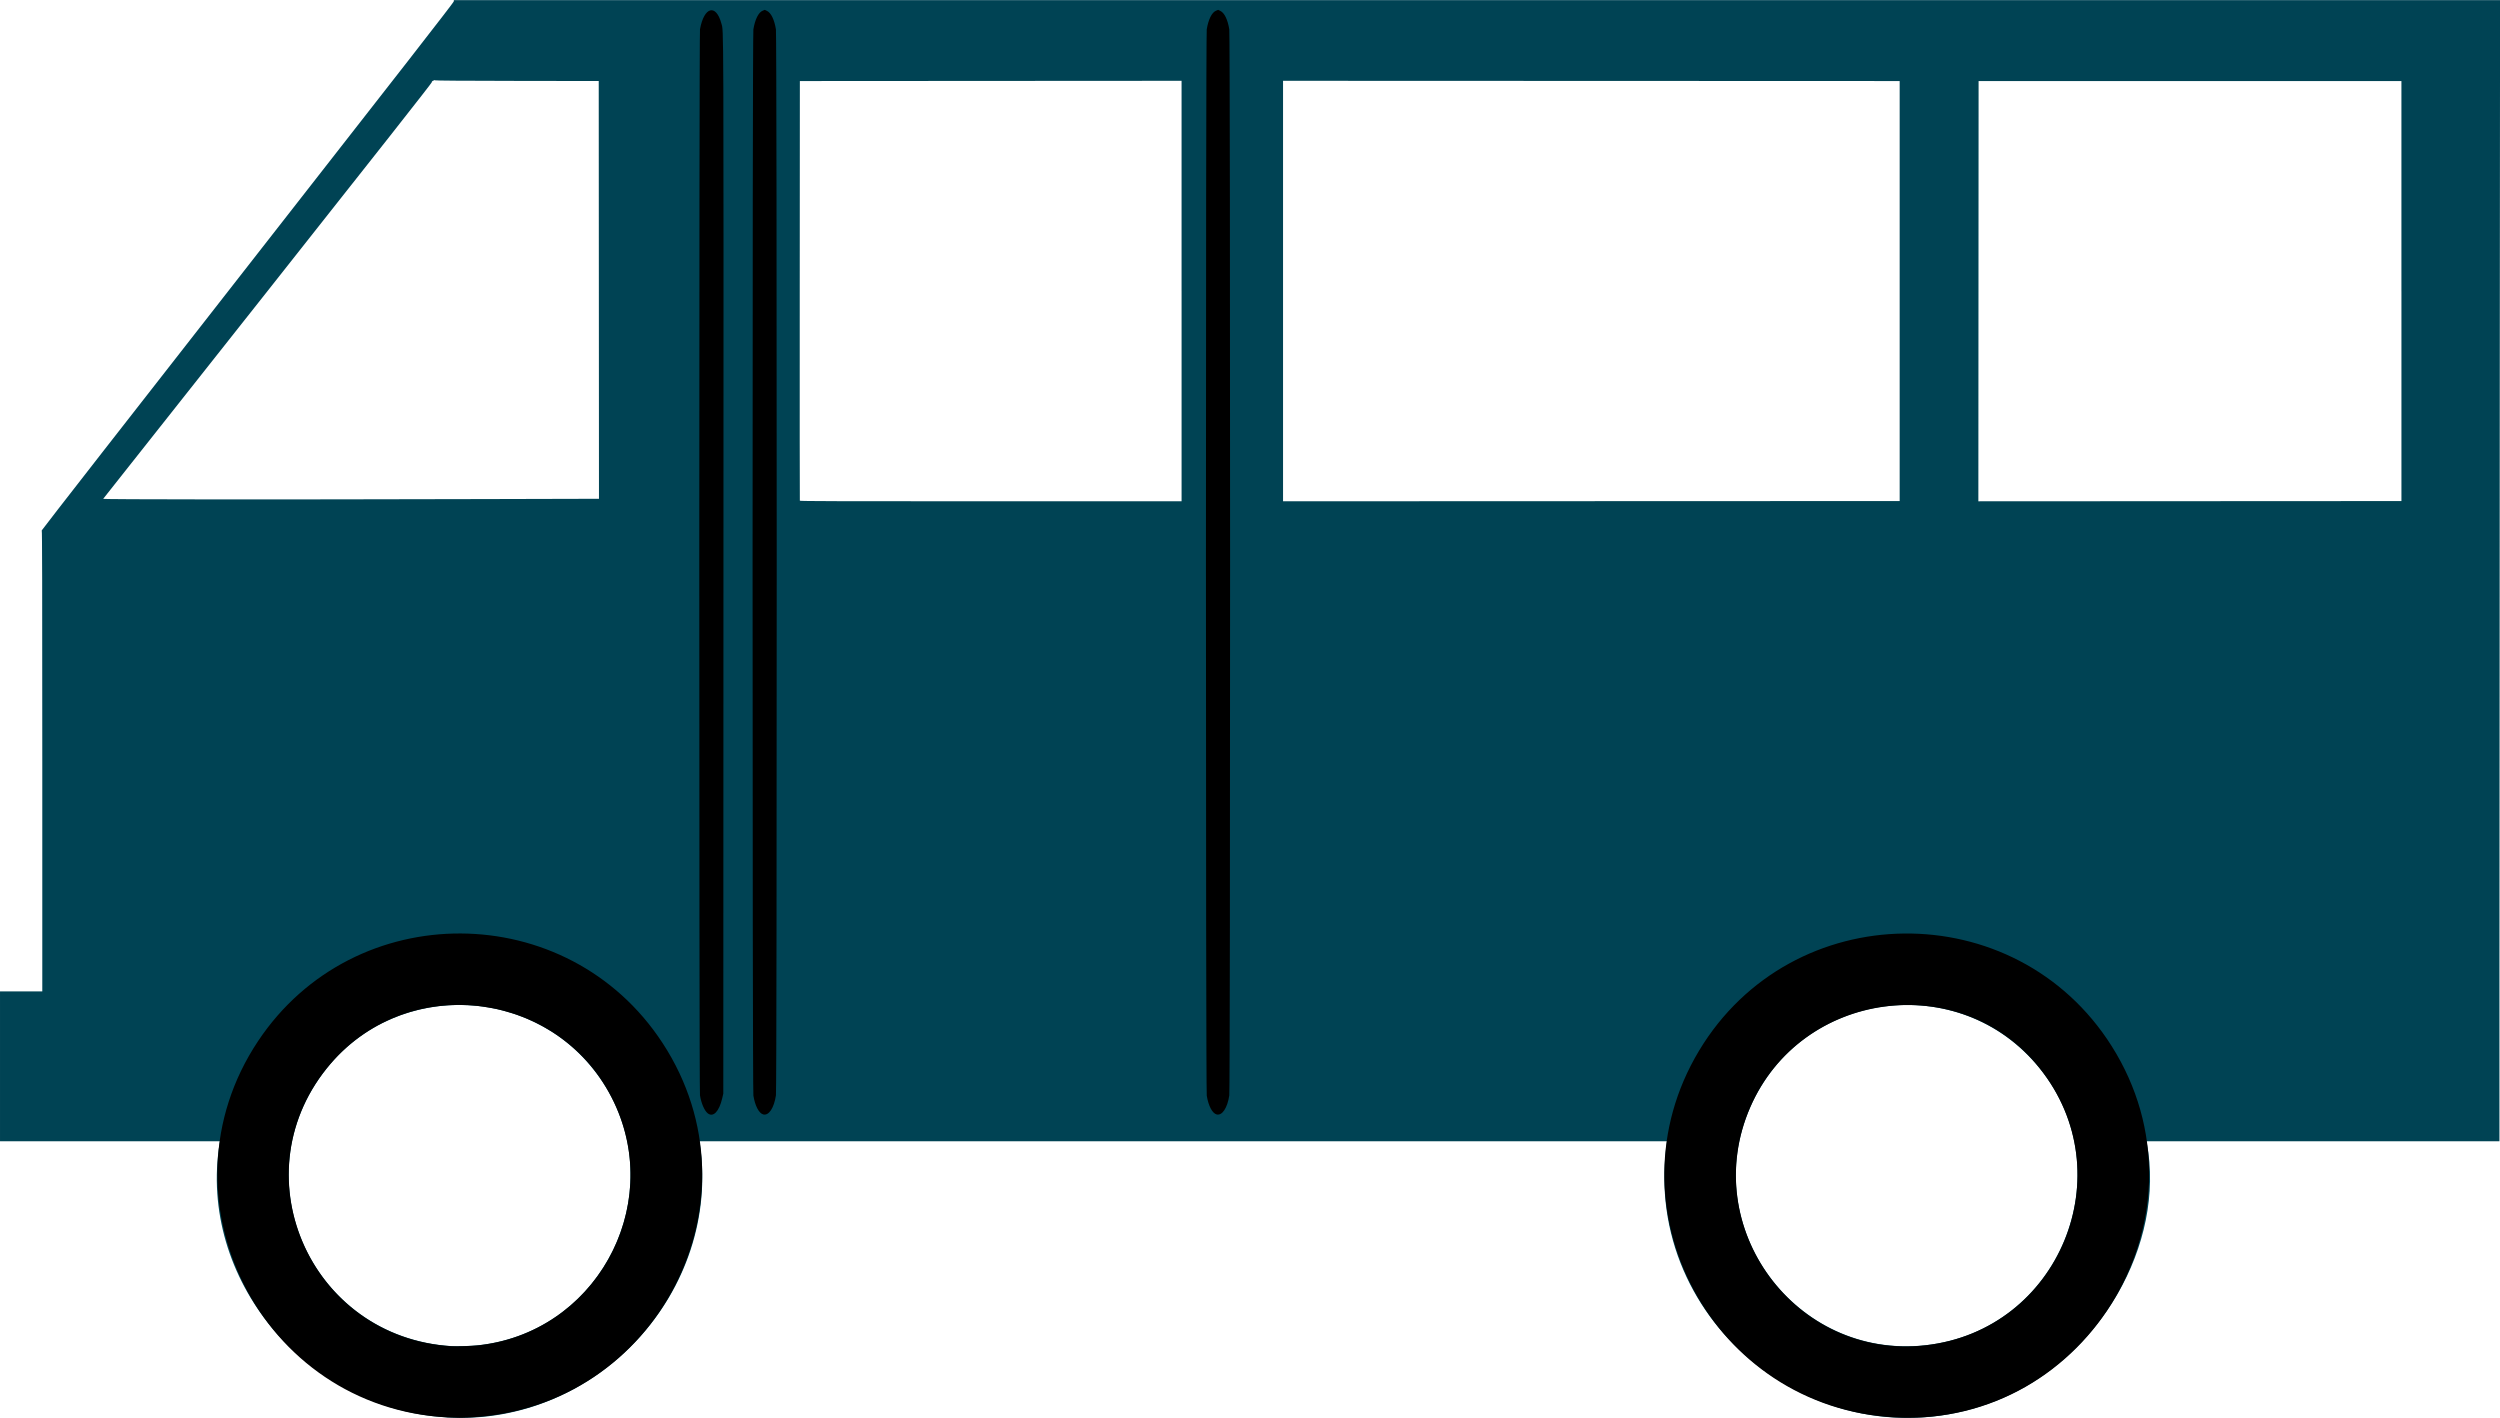
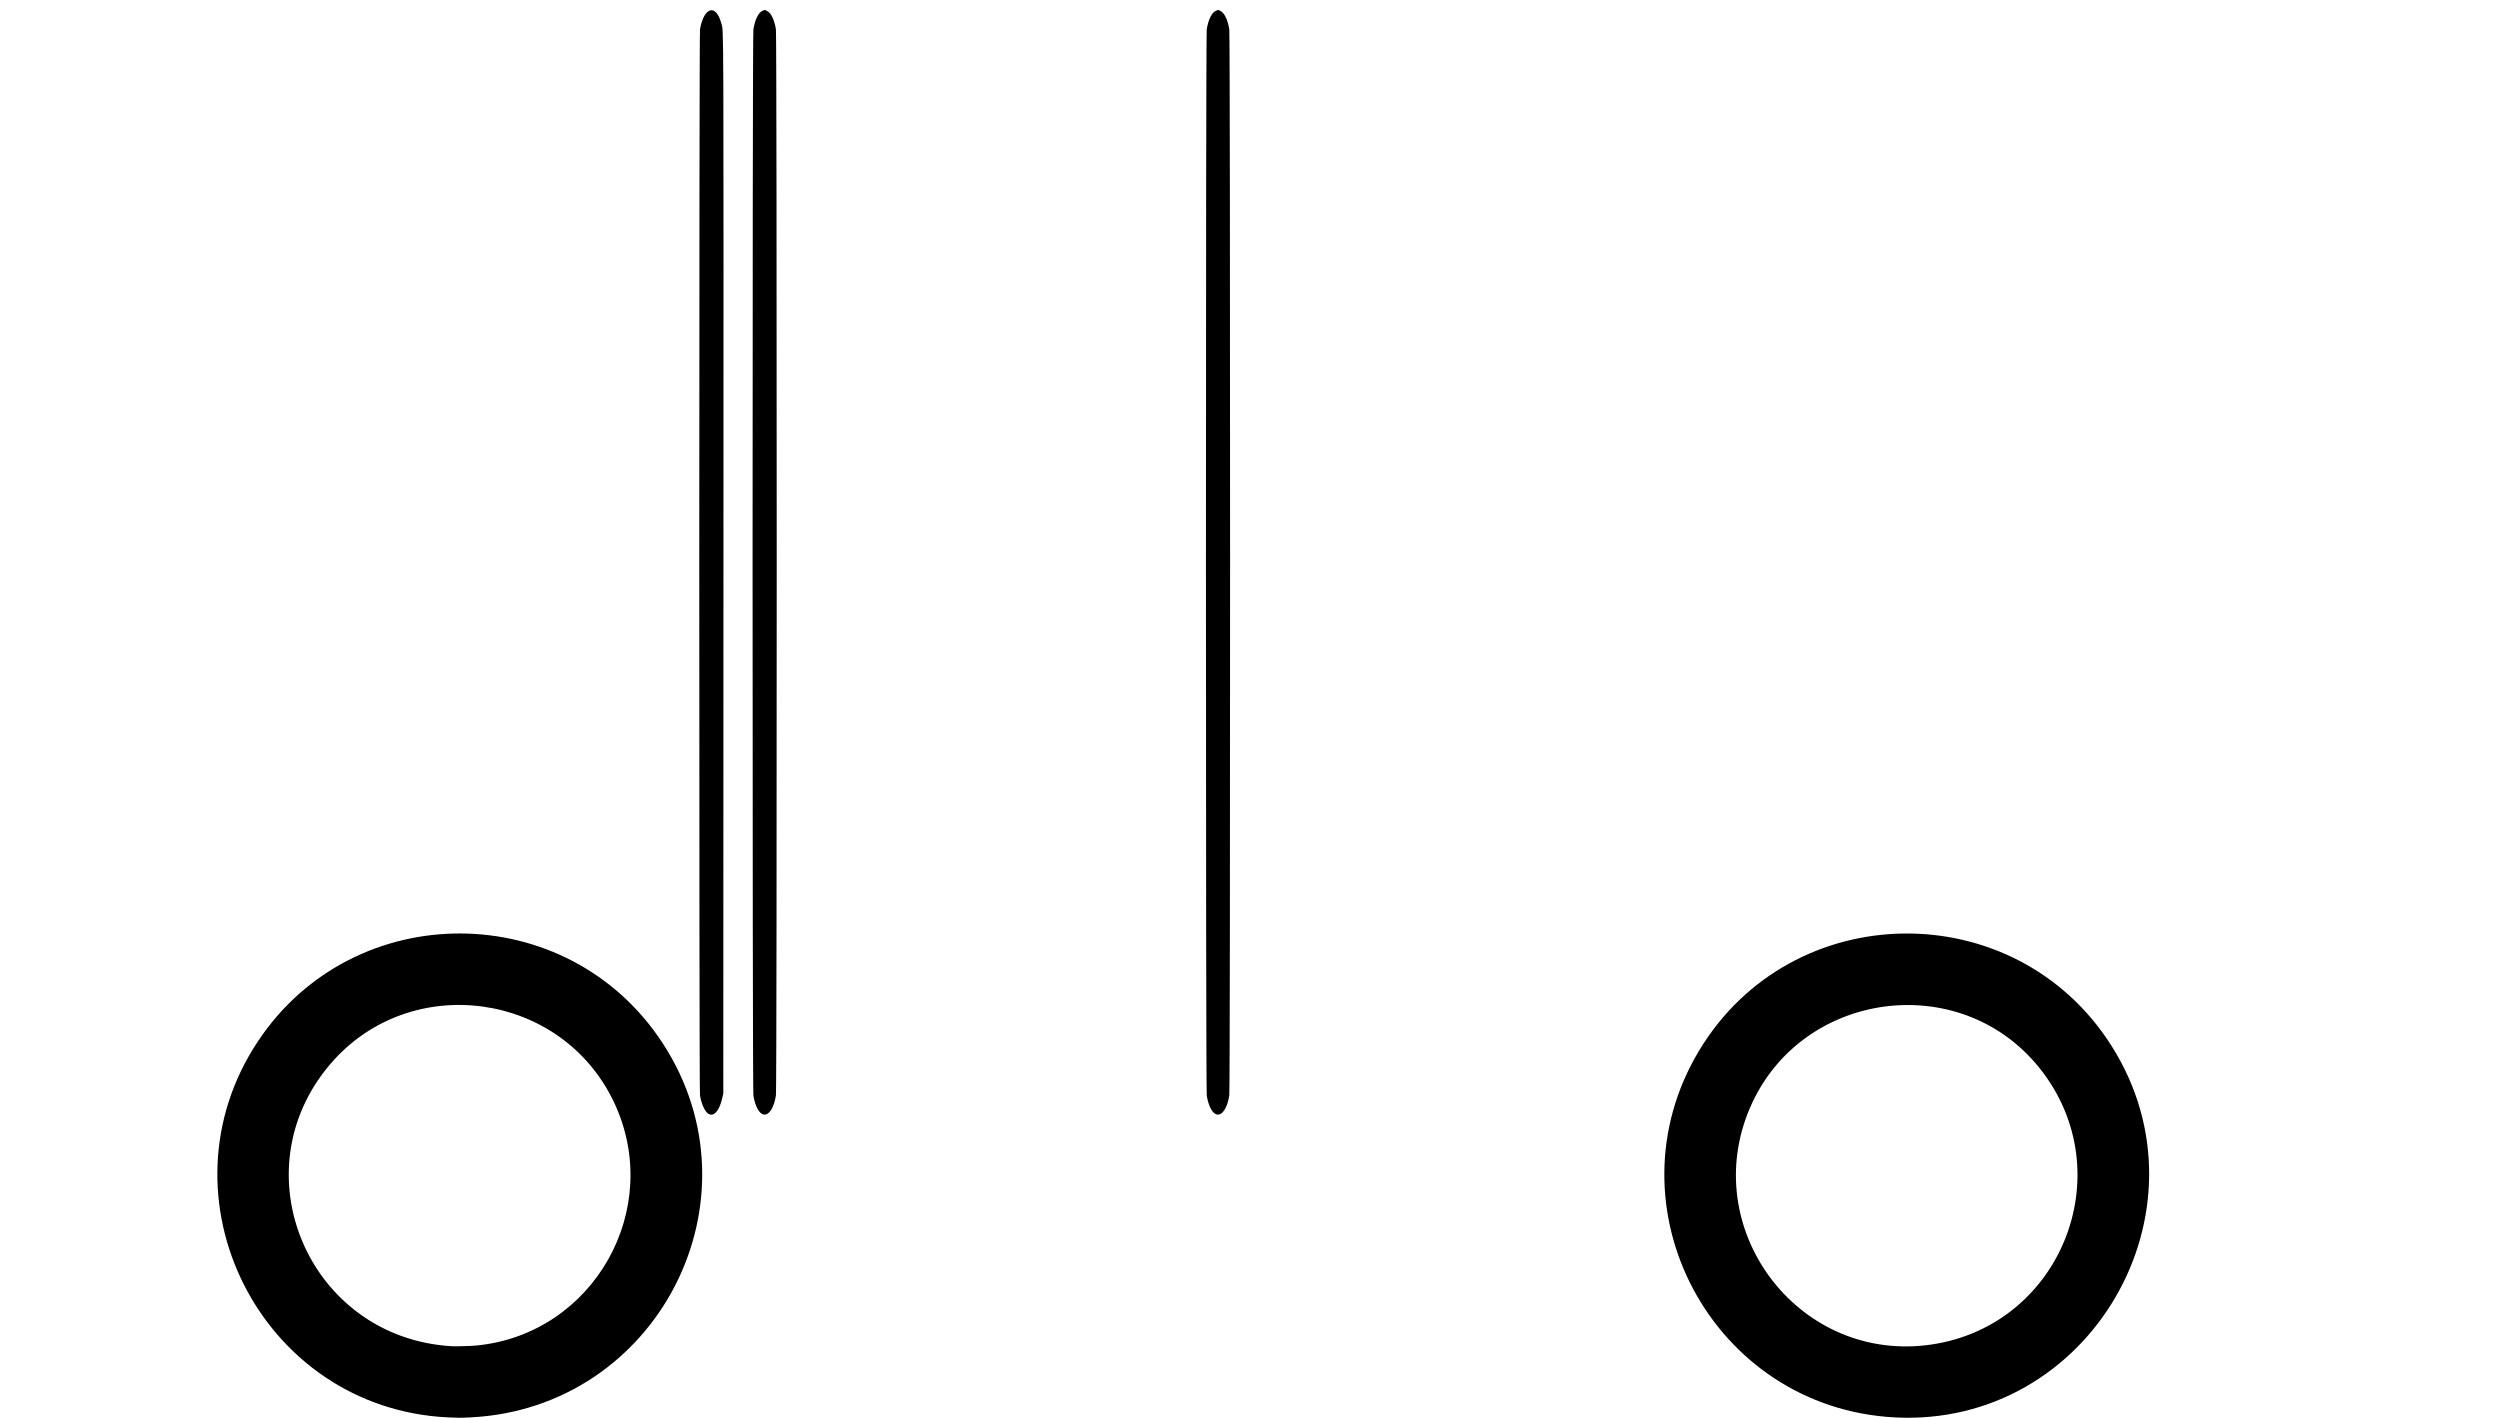
<svg xmlns="http://www.w3.org/2000/svg" width="450.54mm" height="255.52mm" version="1.1" viewBox="0 0 1596.4 905.37">
  <g transform="translate(-6.1e-5 -146.99)">
    <g transform="translate(-76.727 -711.83)" enable-background="new">
-       <path d="m361.88 1763.9c-90.02-5.3-159.01-88.8-144.88-175.2l0.184-1.125h-140.45v-95.7h27v-147.12c0-111.79-0.084-147.15-0.35-147.24-0.192-0.064 58.904-75.88 131.32-168.48 97.975-125.27 131.7-168.59 131.77-169.26l0.094-0.896h1306.6l-0.2 258.07c-0.11 141.94-0.2 305.9-0.2 364.35v106.28h-225.36l0.187 0.994c12.153 64.782-30.484 138.25-95.42 164.41-109.48 44.113-227.65-47.76-211.11-164.13l0.181-1.275h-617.84l0.188 1.275c13.948 94.512-65.703 180.79-161.67 175.11zm20.25-46.056c80.417-8.706 123.72-99.961 79.608-167.77-40.359-62.041-130.32-66.665-176.37-9.064-55.865 69.887-9.698 172.13 80.109 177.42 3.214 0.189 12.498-0.139 16.65-0.588zm924 0c85.154-9.199 126.88-109.64 73.326-176.49-51.072-63.745-151.87-50.637-184.91 24.046-33.842 76.491 28.337 161.44 111.58 152.45zm-474.9-673.18v-134.25l-243.74 0.151-0.077 133.8c-0.042 73.59-0.013 133.97 0.066 134.18 0.114 0.299 24.78 0.375 121.95 0.375h121.81v-134.25zm458.55 0v-134.1l-393.75-0.15v268.5l393.75-0.15v-134.1zm320.4 0v-134.1h-270l-0.15 268.36 270.16-0.15v-134.1zm-1229.5 132.85 78.525-0.2-0.151-266.76-52.275-0.076c-34.796-0.051-52.275-0.177-52.275-0.378 0-0.194-0.187-0.202-0.525-0.021-0.289 0.154-0.744 0.347-1.012 0.429-0.268 0.082-0.547 0.53-0.619 0.997-0.088 0.567-34.931 44.843-104.78 133.15-57.558 72.765-104.78 132.47-104.94 132.68-0.34 0.437 104.82 0.514 238.06 0.175z" fill="#004354" />
      <path d="m362.78 1763.9c-119.58-5.713-187.64-140.59-121.26-240.28 61.364-92.147 197.69-91.514 258.28 1.2 65.387 100.07-3.036 233.28-122.81 239.09-6.673 0.324-7.168 0.323-14.214-0.013zm18.308-45.901c74.909-7.392 120-87.44 87.612-155.53-33.567-70.564-129.75-83.658-180.7-24.6-59.459 68.924-14.322 174.94 76.878 180.57 2.879 0.178 12.62-0.088 16.208-0.442zm905.69 45.92c-116.6-6.018-185.11-134.23-125.11-234.15 59.152-98.507 202.16-100.1 263.51-2.932 66.504 105.33-14.151 243.49-138.4 237.08zm19.65-46.072c85.679-9.825 126.6-109.93 72.468-177.25-50.834-63.218-152.47-49.17-184.66 25.523-33.074 76.753 29.385 161.23 112.19 151.73zm-742.33-147.4c-2.738-0.73-5.224-5.474-6.28-11.984-0.689-4.246-0.7-676.63-0.012-680.88 1.028-6.335 3.249-10.825 5.894-11.911l1.393-0.572 1.417 0.686c2.607 1.262 4.689 5.572 5.699 11.797 0.67 4.134 0.678 676.21 7e-3 680.65-1.227 8.14-4.562 13.153-8.118 12.206zm289.5 0c-2.738-0.73-5.224-5.474-6.28-11.984-0.689-4.246-0.7-676.63-0.012-680.88 1.028-6.335 3.249-10.825 5.894-11.911l1.393-0.572 1.417 0.686c2.607 1.262 4.689 5.572 5.699 11.797 0.678 4.182 0.677 676.21 0 680.71-1.213 8.047-4.578 13.087-8.109 12.146zm-324.93-0.707c-2.123-1.673-4.168-6.433-4.963-11.552-0.6-3.857-0.588-677.39 0.011-680.7 2.613-14.419 10.24-16.44 13.671-3.622 1.47 5.494 1.409-10.732 1.308 346.22l-0.095 337.05-0.692 2.995c-1.947 8.432-5.735 12.371-9.241 9.607z" />
    </g>
  </g>
</svg>